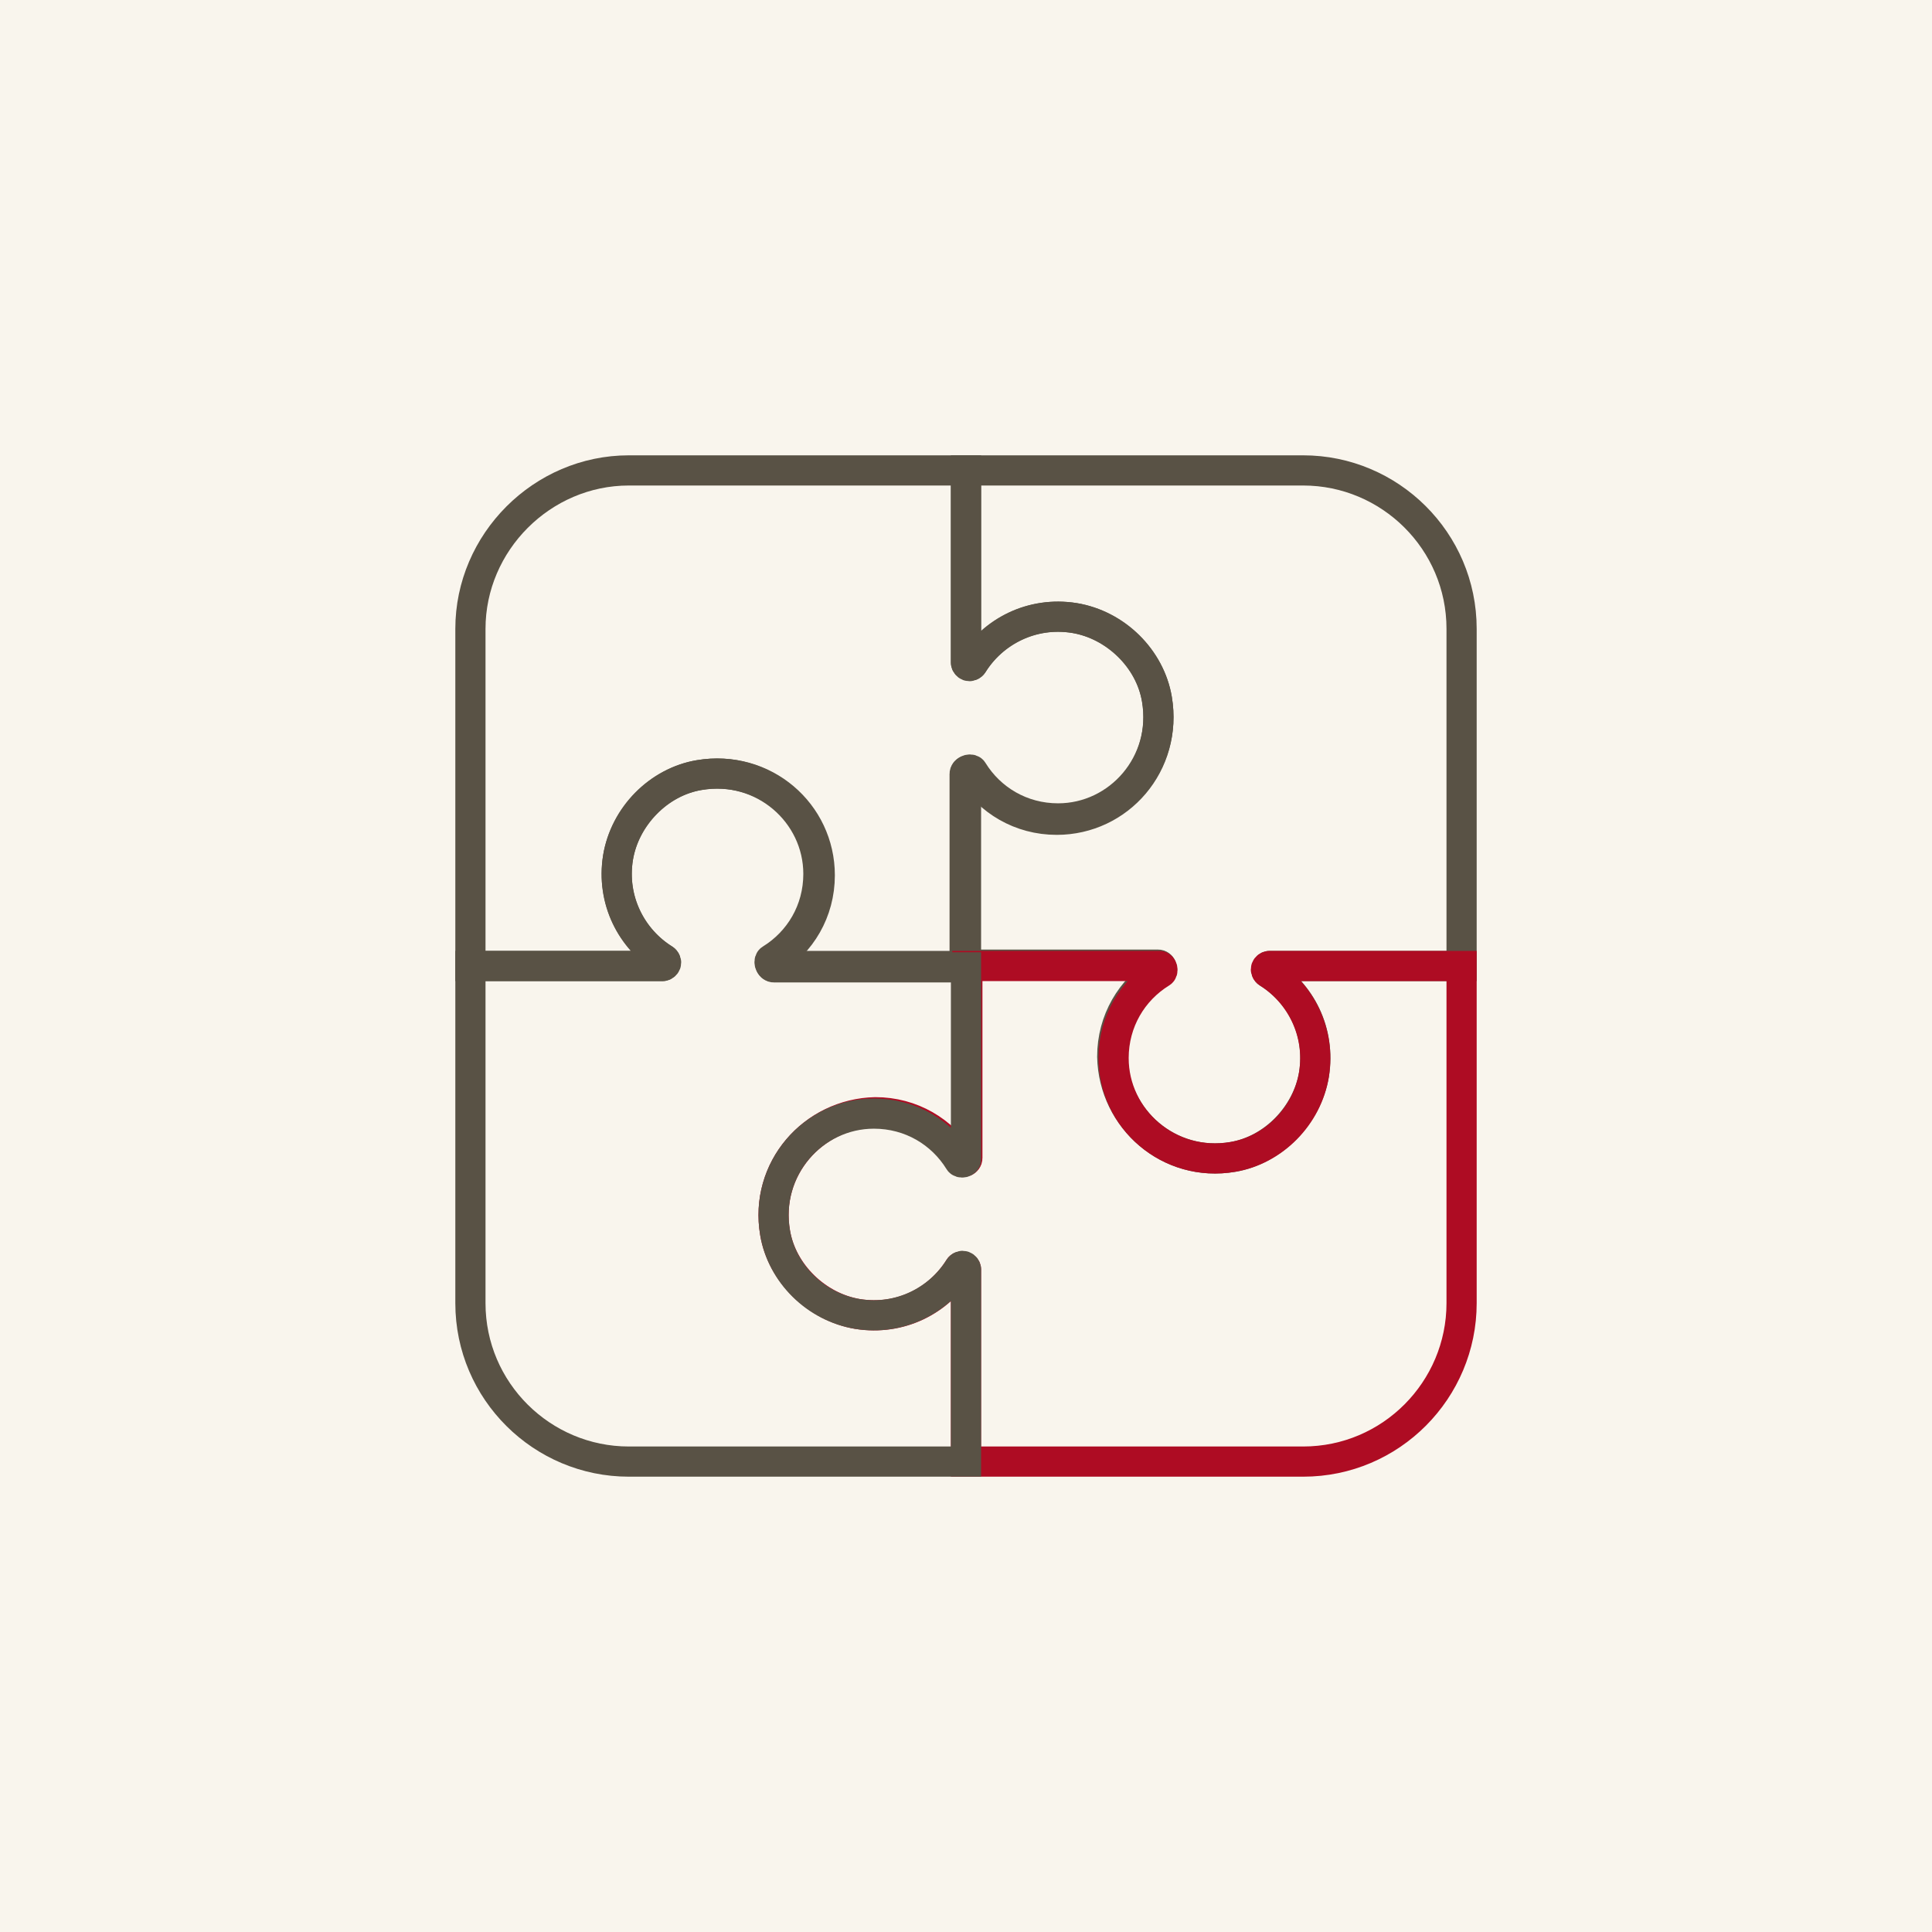
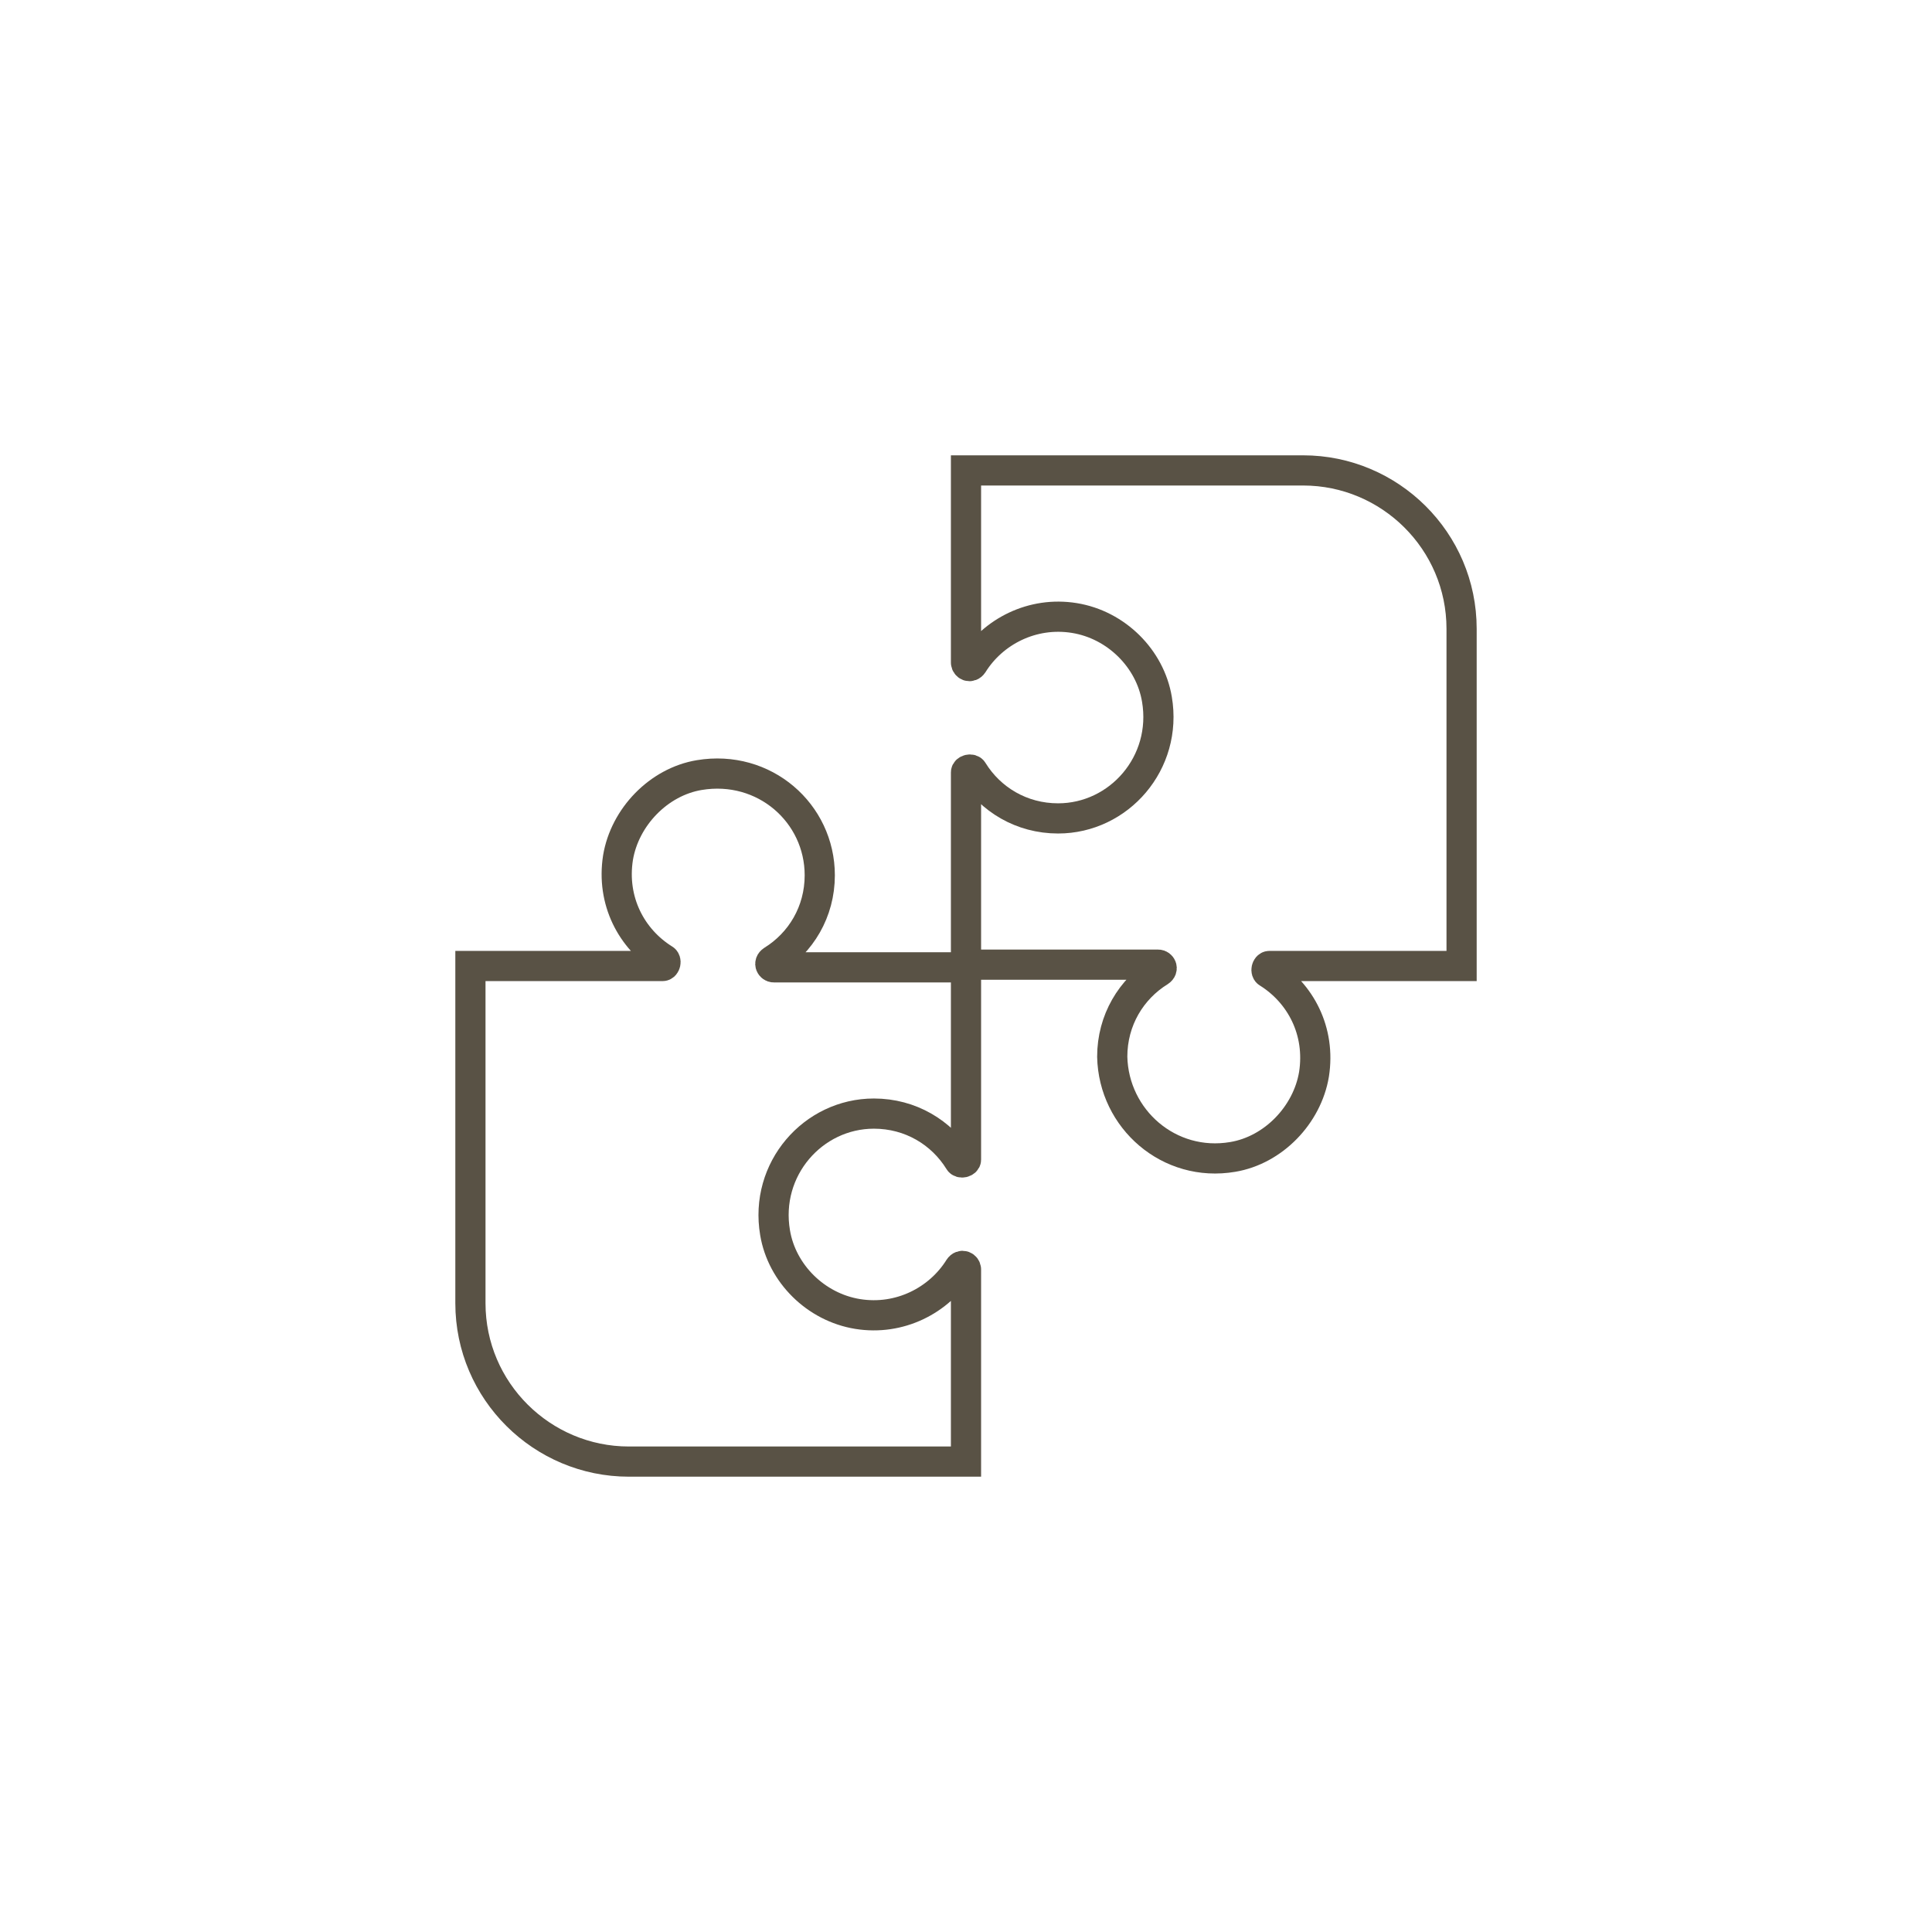
<svg xmlns="http://www.w3.org/2000/svg" width="256" height="256" viewBox="0 0 256 256" fill="none">
-   <rect width="256" height="256" fill="#F9F5ED" />
-   <path d="M153.298 92.654C152.401 87.272 147.736 82.786 142.354 81.889C136.612 80.992 131.588 83.683 128.897 87.989C128.718 88.348 128 88.169 128 87.81V62.333H83.325C71.842 62.333 62.333 71.842 62.333 83.325V128H87.81C88.169 128 88.528 127.462 87.989 127.103C83.683 124.412 80.992 119.208 81.889 113.646C82.786 108.084 87.272 103.599 92.654 102.702C101.087 101.266 108.443 107.726 108.443 115.799C108.443 120.644 105.931 124.77 102.164 127.103C101.805 127.282 101.984 128 102.343 128H127.821V102.522C127.821 102.164 128.359 101.805 128.718 102.343C131.05 106.111 135.177 108.623 140.021 108.623C148.274 108.623 154.734 101.266 153.298 92.654Z" stroke="#595245" stroke-width="4" stroke-miterlimit="10" />
  <path d="M163.346 153.298C168.728 152.401 173.214 147.736 174.111 142.354C175.008 136.612 172.317 131.588 168.011 128.897C167.652 128.718 167.831 128 168.19 128H193.668V83.325C193.668 71.662 184.158 62.333 172.675 62.333H128V87.81C128 88.169 128.538 88.528 128.897 87.99C131.588 83.683 136.792 80.992 142.354 81.889C147.916 82.786 152.401 87.272 153.298 92.654C154.734 101.087 148.274 108.443 140.201 108.443C135.356 108.443 131.23 105.931 128.897 102.164C128.718 101.805 128 101.984 128 102.343V127.821H153.478C153.836 127.821 154.195 128.359 153.657 128.718C149.889 131.05 147.377 135.177 147.377 140.021C147.557 148.274 154.913 154.734 163.346 153.298Z" stroke="#595245" stroke-width="4" stroke-miterlimit="10" />
-   <path d="M102.702 163.346C103.599 168.728 108.264 173.214 113.646 174.111C119.388 175.008 124.412 172.317 127.103 168.011C127.282 167.652 128 167.831 128 168.19V193.668H172.675C184.338 193.668 193.668 184.158 193.668 172.675V128H168.19C167.831 128 167.472 128.538 168.011 128.897C172.317 131.588 175.008 136.792 174.111 142.354C173.214 147.916 168.728 152.401 163.346 153.298C154.913 154.734 147.557 148.274 147.557 140.201C147.557 135.356 150.069 131.23 153.836 128.897C154.195 128.718 154.016 128 153.657 128H128.179V153.478C128.179 153.836 127.641 154.195 127.282 153.657C124.95 149.889 120.823 147.377 115.979 147.377C107.726 147.557 101.266 154.913 102.702 163.346Z" stroke="#AE0C23" stroke-width="4" stroke-miterlimit="10" />
  <path d="M92.654 102.702C87.272 103.599 82.786 108.264 81.889 113.646C80.992 119.388 83.683 124.412 87.989 127.103C88.348 127.282 88.169 128 87.81 128H62.333V172.675C62.333 184.338 71.842 193.668 83.325 193.668H128V168.19C128 167.831 127.462 167.472 127.103 168.011C124.412 172.317 119.208 175.008 113.646 174.111C108.084 173.214 103.599 168.728 102.702 163.346C101.266 154.913 107.726 147.557 115.799 147.557C120.644 147.557 124.77 150.069 127.103 153.836C127.282 154.195 128 154.016 128 153.657V128.179H102.522C102.164 128.179 101.805 127.641 102.343 127.282C106.111 124.95 108.623 120.823 108.623 115.979C108.623 107.726 101.266 101.266 92.654 102.702Z" stroke="#595245" stroke-width="4" stroke-miterlimit="10" />
</svg>